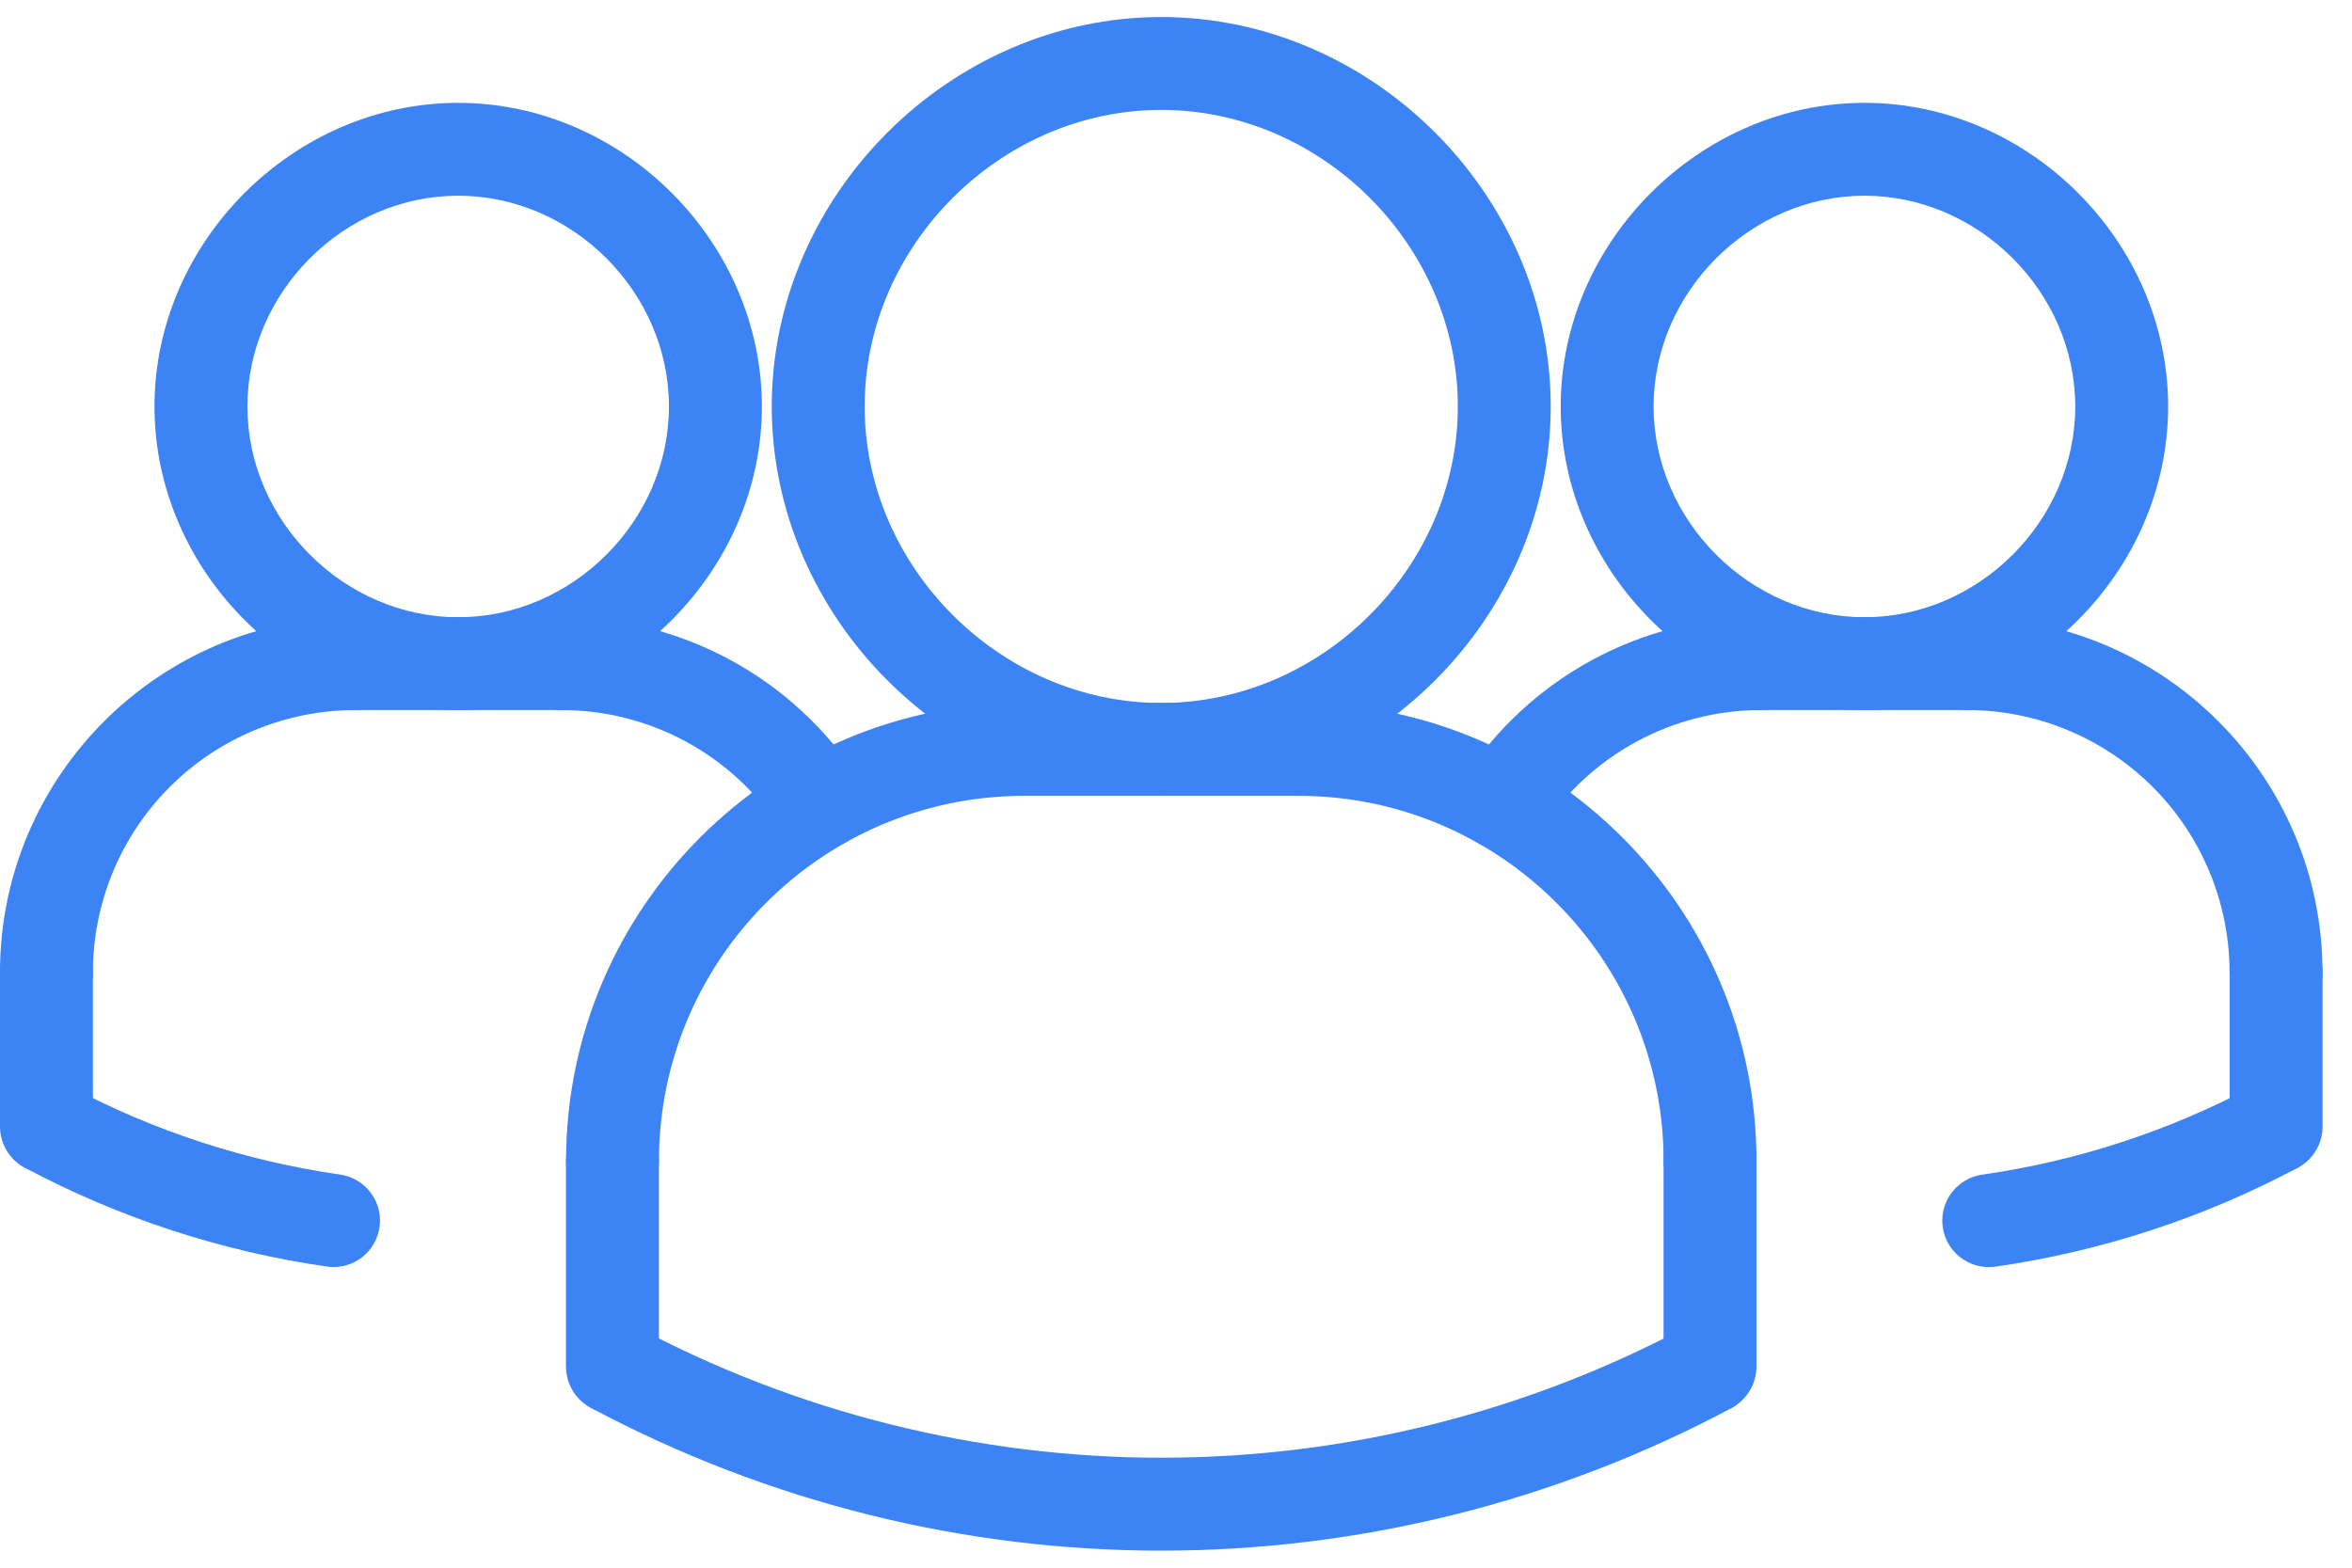
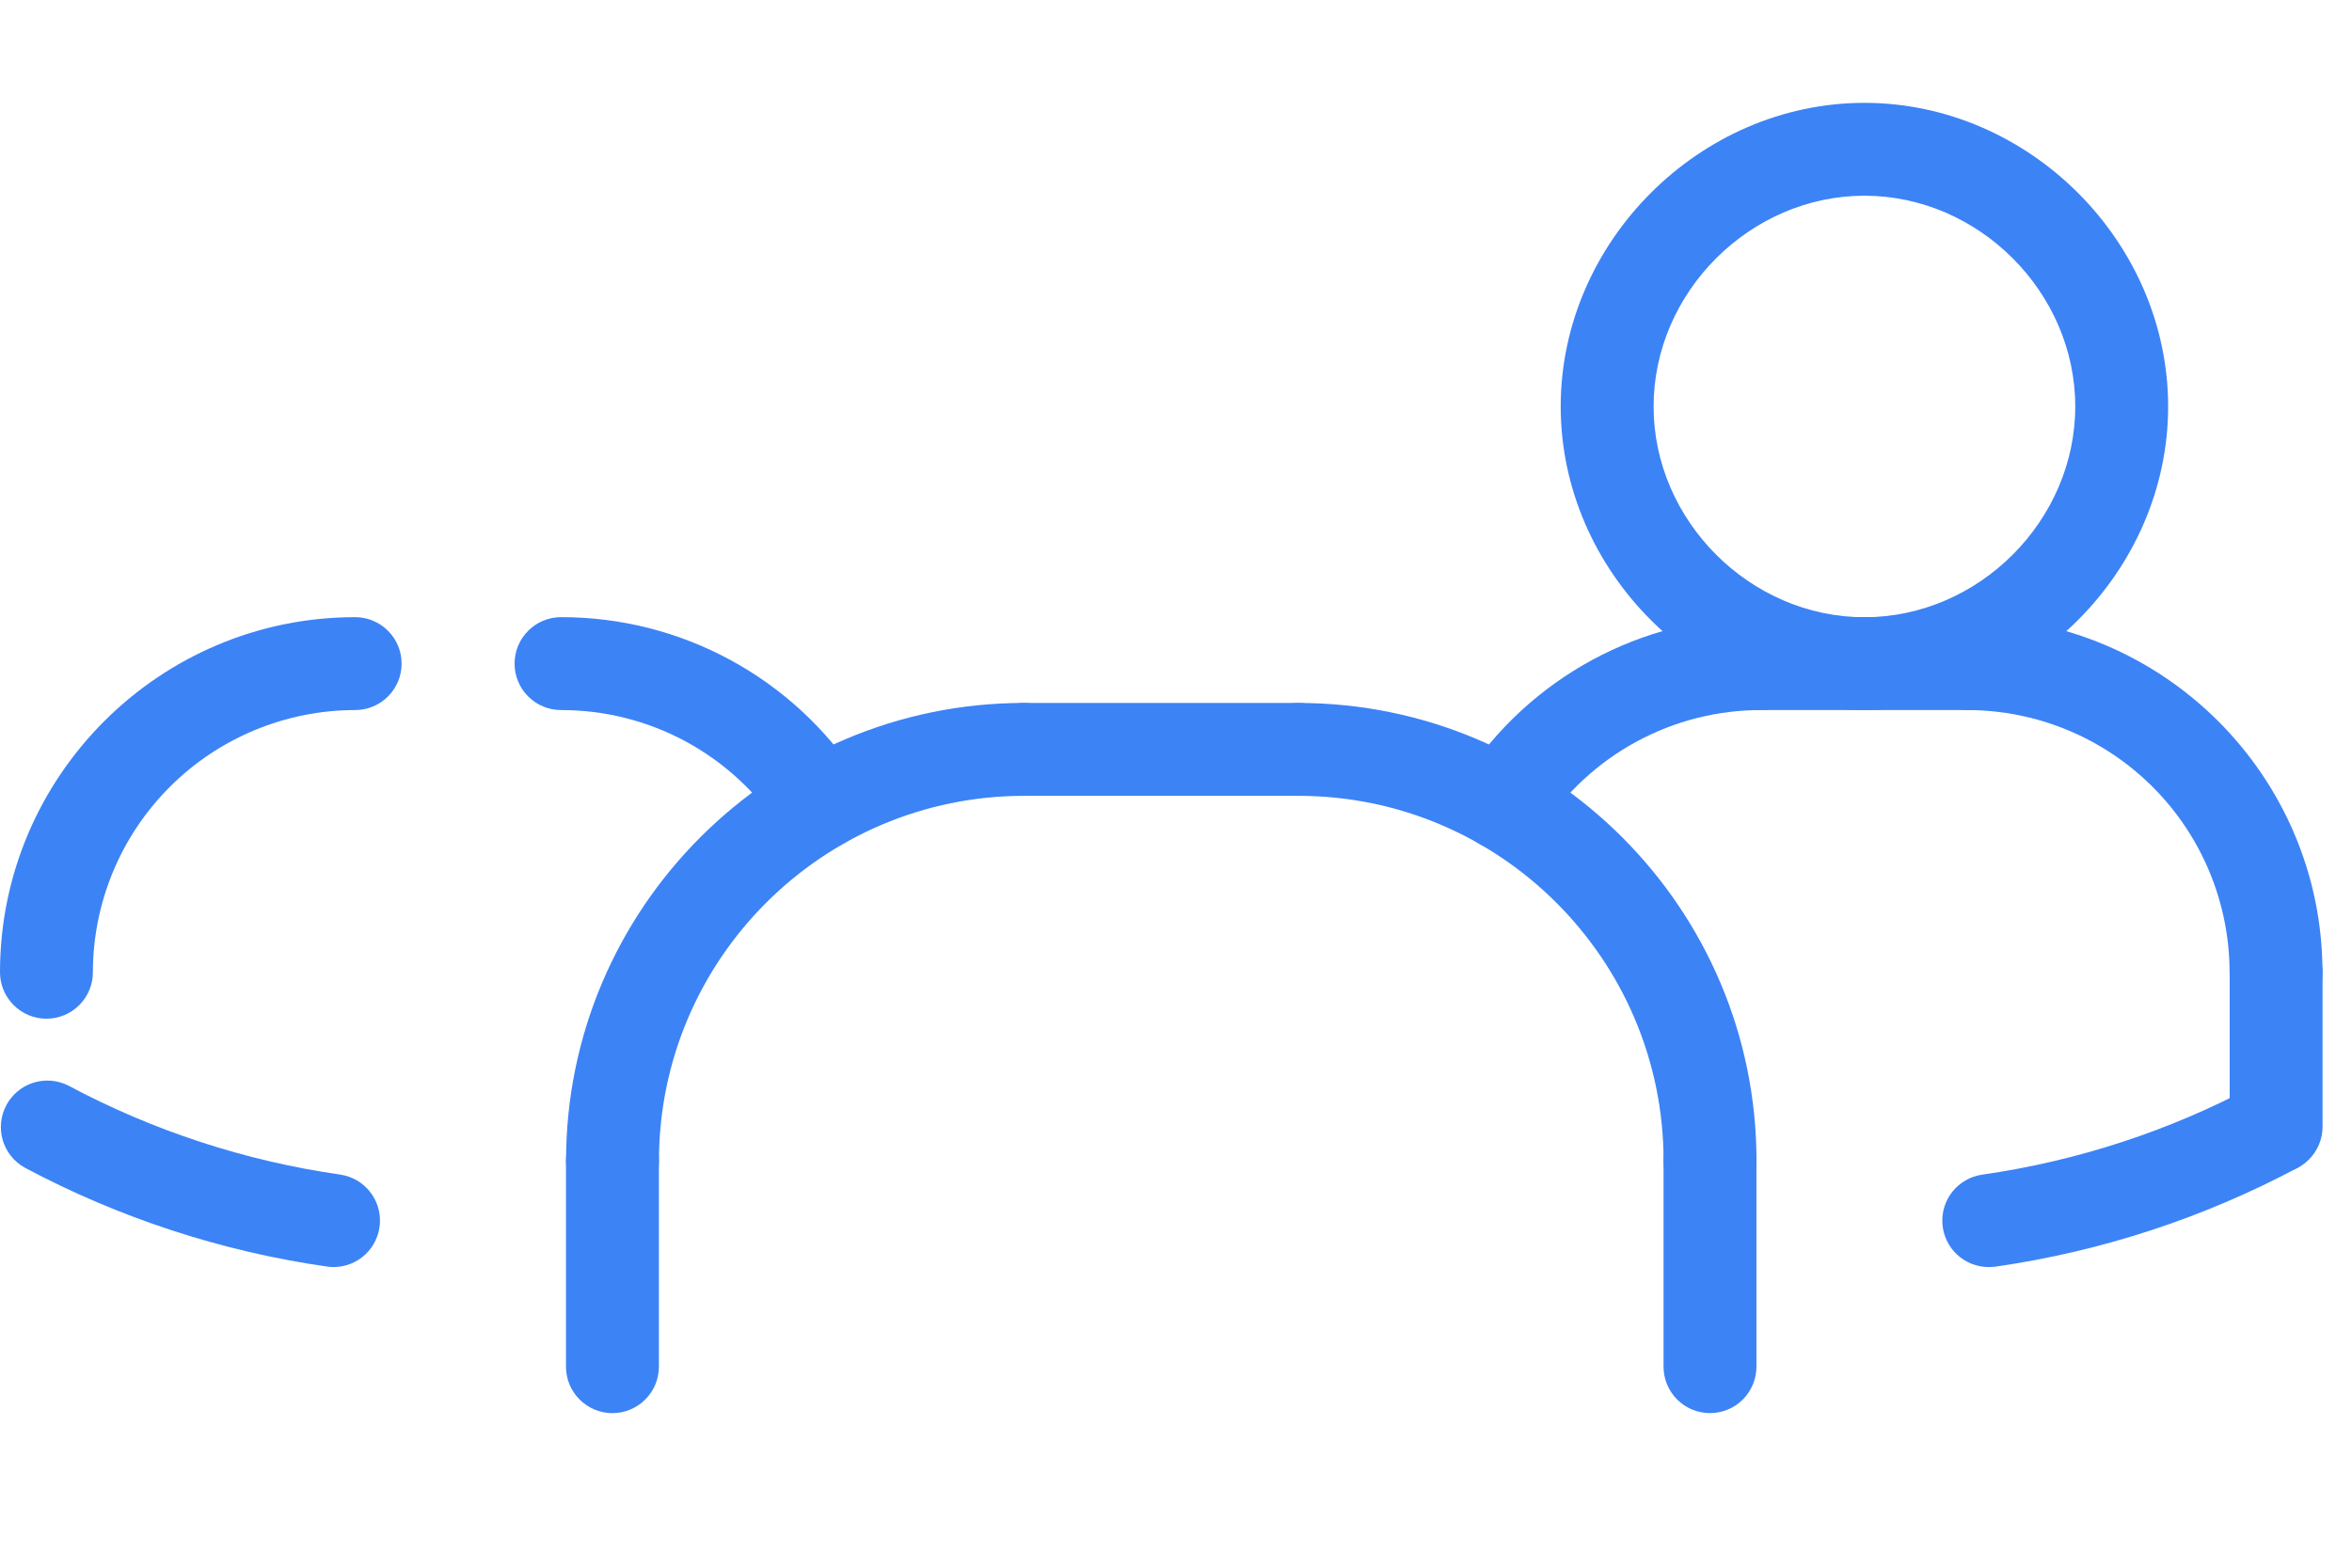
<svg xmlns="http://www.w3.org/2000/svg" width="69" height="46" viewBox="0 0 69 46" fill="none">
  <path d="M9.793 37.179C9.729 37.179 9.664 37.175 9.597 37.165C6.492 36.719 3.489 35.736 0.722 34.26C0.411 34.085 0.18 33.796 0.08 33.454C-0.02 33.111 0.018 32.743 0.186 32.429C0.354 32.114 0.638 31.878 0.978 31.77C1.318 31.663 1.687 31.692 2.005 31.854C4.493 33.182 7.193 34.066 9.985 34.466C10.325 34.517 10.633 34.694 10.848 34.962C11.063 35.23 11.169 35.569 11.144 35.911C11.12 36.254 10.967 36.575 10.717 36.81C10.466 37.045 10.136 37.177 9.793 37.179ZM58.343 37.179C57.998 37.179 57.666 37.048 57.414 36.813C57.162 36.578 57.008 36.256 56.984 35.913C56.96 35.569 57.066 35.228 57.283 34.96C57.5 34.692 57.81 34.516 58.151 34.467C60.943 34.068 63.643 33.184 66.131 31.855C66.448 31.706 66.81 31.684 67.143 31.794C67.475 31.904 67.753 32.138 67.918 32.447C68.083 32.757 68.122 33.117 68.029 33.455C67.935 33.793 67.715 34.081 67.415 34.261C64.647 35.737 61.644 36.72 58.539 37.167C58.474 37.175 58.409 37.179 58.343 37.179ZM44.089 24.946C43.844 24.947 43.602 24.881 43.391 24.755C43.18 24.63 43.006 24.45 42.889 24.233C42.772 24.017 42.716 23.774 42.727 23.528C42.737 23.283 42.814 23.045 42.949 22.839C43.893 21.385 45.187 20.19 46.711 19.364C48.236 18.538 49.943 18.107 51.677 18.109C52.038 18.109 52.385 18.253 52.64 18.509C52.896 18.764 53.039 19.111 53.039 19.472C53.039 19.834 52.896 20.18 52.64 20.436C52.385 20.691 52.038 20.835 51.677 20.835C50.397 20.832 49.136 21.151 48.01 21.761C46.884 22.371 45.929 23.253 45.233 24.327C45.109 24.518 44.94 24.674 44.74 24.782C44.54 24.89 44.316 24.947 44.089 24.946Z" fill="#3C83F6" />
  <path d="M54.697 20.837C49.866 20.837 45.786 16.757 45.786 11.927C45.786 7.098 49.866 3.018 54.697 3.018C59.526 3.018 63.606 7.098 63.606 11.927C63.606 16.757 59.526 20.837 54.697 20.837ZM54.697 5.743C51.345 5.743 48.511 8.575 48.511 11.927C48.511 15.28 51.345 18.111 54.697 18.111C58.049 18.111 60.881 15.28 60.881 11.927C60.881 8.575 58.049 5.743 54.697 5.743Z" fill="#3C83F6" />
  <path d="M66.772 29.891C66.41 29.891 66.064 29.748 65.808 29.492C65.553 29.236 65.409 28.89 65.409 28.529C65.406 26.489 64.595 24.533 63.153 23.091C61.711 21.649 59.755 20.837 57.715 20.835C57.354 20.835 57.007 20.691 56.752 20.436C56.496 20.18 56.352 19.834 56.352 19.472C56.352 19.111 56.496 18.764 56.752 18.509C57.007 18.253 57.354 18.109 57.715 18.109C63.46 18.109 68.134 22.785 68.134 28.529C68.134 28.89 67.991 29.236 67.735 29.492C67.48 29.748 67.133 29.891 66.772 29.891Z" fill="#3C83F6" />
  <path d="M57.718 20.835H51.679C51.318 20.835 50.971 20.691 50.716 20.436C50.46 20.18 50.317 19.834 50.317 19.472C50.317 19.111 50.46 18.764 50.716 18.509C50.971 18.253 51.318 18.109 51.679 18.109H57.718C58.079 18.109 58.426 18.253 58.681 18.509C58.937 18.764 59.08 19.111 59.08 19.472C59.08 19.834 58.937 20.18 58.681 20.436C58.426 20.691 58.079 20.835 57.718 20.835ZM66.774 34.421C66.413 34.421 66.066 34.277 65.811 34.022C65.555 33.766 65.411 33.419 65.411 33.058V28.53C65.411 28.169 65.555 27.822 65.811 27.566C66.066 27.311 66.413 27.167 66.774 27.167C67.136 27.167 67.482 27.311 67.738 27.566C67.993 27.822 68.137 28.169 68.137 28.53V33.058C68.137 33.419 67.993 33.766 67.738 34.022C67.482 34.277 67.136 34.421 66.774 34.421ZM17.969 35.426C17.608 35.426 17.261 35.283 17.006 35.027C16.75 34.772 16.606 34.425 16.606 34.064C16.606 26.654 22.635 20.626 30.044 20.626C30.405 20.626 30.752 20.77 31.008 21.025C31.263 21.281 31.407 21.628 31.407 21.989C31.407 22.35 31.263 22.697 31.008 22.953C30.752 23.208 30.405 23.352 30.044 23.352C24.137 23.352 19.332 28.157 19.332 34.064C19.332 34.425 19.188 34.772 18.933 35.027C18.677 35.283 18.331 35.426 17.969 35.426Z" fill="#3C83F6" />
  <path d="M38.093 23.352H30.042C29.68 23.352 29.334 23.208 29.078 22.953C28.823 22.697 28.679 22.35 28.679 21.989C28.679 21.628 28.823 21.281 29.078 21.025C29.334 20.77 29.68 20.626 30.042 20.626H38.093C38.454 20.626 38.801 20.77 39.056 21.025C39.312 21.281 39.455 21.628 39.455 21.989C39.455 22.35 39.312 22.697 39.056 22.953C38.801 23.208 38.454 23.352 38.093 23.352ZM24.046 24.946C23.819 24.946 23.595 24.89 23.396 24.782C23.196 24.674 23.026 24.517 22.903 24.327C22.205 23.253 21.25 22.371 20.125 21.761C18.999 21.151 17.739 20.833 16.458 20.835C16.097 20.835 15.75 20.691 15.495 20.436C15.239 20.18 15.096 19.834 15.096 19.472C15.096 19.111 15.239 18.764 15.495 18.509C15.75 18.253 16.097 18.109 16.458 18.109C18.192 18.106 19.9 18.538 21.424 19.364C22.949 20.19 24.242 21.385 25.186 22.839C25.32 23.045 25.396 23.283 25.406 23.528C25.416 23.773 25.36 24.016 25.243 24.232C25.126 24.448 24.953 24.628 24.743 24.754C24.532 24.879 24.291 24.946 24.046 24.946ZM17.967 41.465C17.605 41.465 17.259 41.321 17.003 41.065C16.748 40.81 16.604 40.463 16.604 40.102V34.064C16.604 33.702 16.748 33.356 17.003 33.1C17.259 32.845 17.605 32.701 17.967 32.701C18.328 32.701 18.675 32.845 18.93 33.1C19.186 33.356 19.33 33.702 19.33 34.064V40.102C19.33 40.463 19.186 40.81 18.93 41.065C18.675 41.321 18.328 41.465 17.967 41.465Z" fill="#3C83F6" />
-   <path d="M34.067 23.352C27.873 23.352 22.641 18.12 22.641 11.926C22.641 5.733 27.873 0.5 34.067 0.5C40.26 0.5 45.493 5.733 45.493 11.926C45.493 18.12 40.26 23.352 34.067 23.352ZM34.067 3.225C29.351 3.225 25.366 7.21 25.366 11.926C25.366 16.642 29.351 20.627 34.067 20.627C38.783 20.627 42.768 16.642 42.768 11.926C42.768 7.21 38.783 3.225 34.067 3.225Z" fill="#3C83F6" />
  <path d="M50.167 35.427C49.806 35.427 49.459 35.284 49.203 35.028C48.948 34.773 48.804 34.426 48.804 34.065C48.804 28.157 43.999 23.352 38.092 23.352C37.731 23.352 37.384 23.209 37.129 22.953C36.873 22.698 36.73 22.351 36.73 21.99C36.73 21.628 36.873 21.282 37.129 21.026C37.384 20.77 37.731 20.627 38.092 20.627C45.502 20.627 51.53 26.655 51.53 34.065C51.53 34.426 51.386 34.773 51.131 35.028C50.875 35.284 50.529 35.427 50.167 35.427Z" fill="#3C83F6" />
  <path d="M50.165 41.464C49.804 41.464 49.457 41.321 49.202 41.065C48.946 40.809 48.803 40.463 48.803 40.102V34.063C48.803 33.702 48.946 33.355 49.202 33.1C49.457 32.844 49.804 32.701 50.165 32.701C50.527 32.701 50.873 32.844 51.129 33.1C51.385 33.355 51.528 33.702 51.528 34.063V40.102C51.528 40.463 51.385 40.809 51.129 41.065C50.873 41.321 50.527 41.464 50.165 41.464Z" fill="#3C83F6" />
-   <path d="M34.071 45.5C28.321 45.5 22.572 44.102 17.329 41.307C17.029 41.127 16.809 40.838 16.715 40.501C16.622 40.163 16.661 39.802 16.826 39.493C16.991 39.184 17.269 38.95 17.601 38.84C17.934 38.729 18.296 38.751 18.613 38.901C23.369 41.443 28.679 42.773 34.072 42.773C39.465 42.773 44.775 41.443 49.531 38.901C49.848 38.751 50.21 38.729 50.543 38.84C50.876 38.95 51.153 39.184 51.318 39.493C51.483 39.802 51.523 40.163 51.429 40.501C51.335 40.838 51.115 41.127 50.815 41.307C45.662 44.058 39.912 45.498 34.071 45.5ZM13.441 20.837C8.612 20.837 4.532 16.757 4.532 11.927C4.532 7.098 8.612 3.018 13.441 3.018C18.271 3.018 22.351 7.098 22.351 11.927C22.351 16.757 18.271 20.837 13.441 20.837ZM13.441 5.743C10.089 5.743 7.258 8.575 7.258 11.927C7.258 15.28 10.089 18.111 13.441 18.111C16.794 18.111 19.625 15.28 19.625 11.927C19.625 8.575 16.794 5.743 13.441 5.743Z" fill="#3C83F6" />
  <path d="M1.363 29.891C1.001 29.891 0.655 29.748 0.399 29.492C0.144 29.236 0 28.89 0 28.529C0 22.783 4.675 18.109 10.419 18.109C10.781 18.109 11.127 18.253 11.383 18.509C11.638 18.764 11.782 19.111 11.782 19.472C11.782 19.834 11.638 20.18 11.383 20.436C11.127 20.691 10.781 20.835 10.419 20.835C8.379 20.837 6.423 21.648 4.981 23.09C3.538 24.533 2.727 26.489 2.725 28.529C2.725 28.89 2.582 29.236 2.326 29.492C2.071 29.748 1.724 29.891 1.363 29.891Z" fill="#3C83F6" />
-   <path d="M16.457 20.835H10.419C10.058 20.835 9.711 20.691 9.456 20.436C9.2 20.18 9.056 19.834 9.056 19.472C9.056 19.111 9.2 18.764 9.456 18.509C9.711 18.253 10.058 18.109 10.419 18.109H16.457C16.819 18.109 17.165 18.253 17.421 18.509C17.676 18.764 17.82 19.111 17.82 19.472C17.82 19.834 17.676 20.18 17.421 20.436C17.165 20.691 16.819 20.835 16.457 20.835ZM1.363 34.421C1.001 34.421 0.655 34.277 0.399 34.022C0.144 33.766 0 33.419 0 33.058V28.53C0 28.169 0.144 27.822 0.399 27.566C0.655 27.311 1.001 27.167 1.363 27.167C1.724 27.167 2.071 27.311 2.326 27.566C2.582 27.822 2.725 28.169 2.725 28.53V33.058C2.725 33.419 2.582 33.766 2.326 34.022C2.071 34.277 1.724 34.421 1.363 34.421Z" fill="#3C83F6" />
</svg>